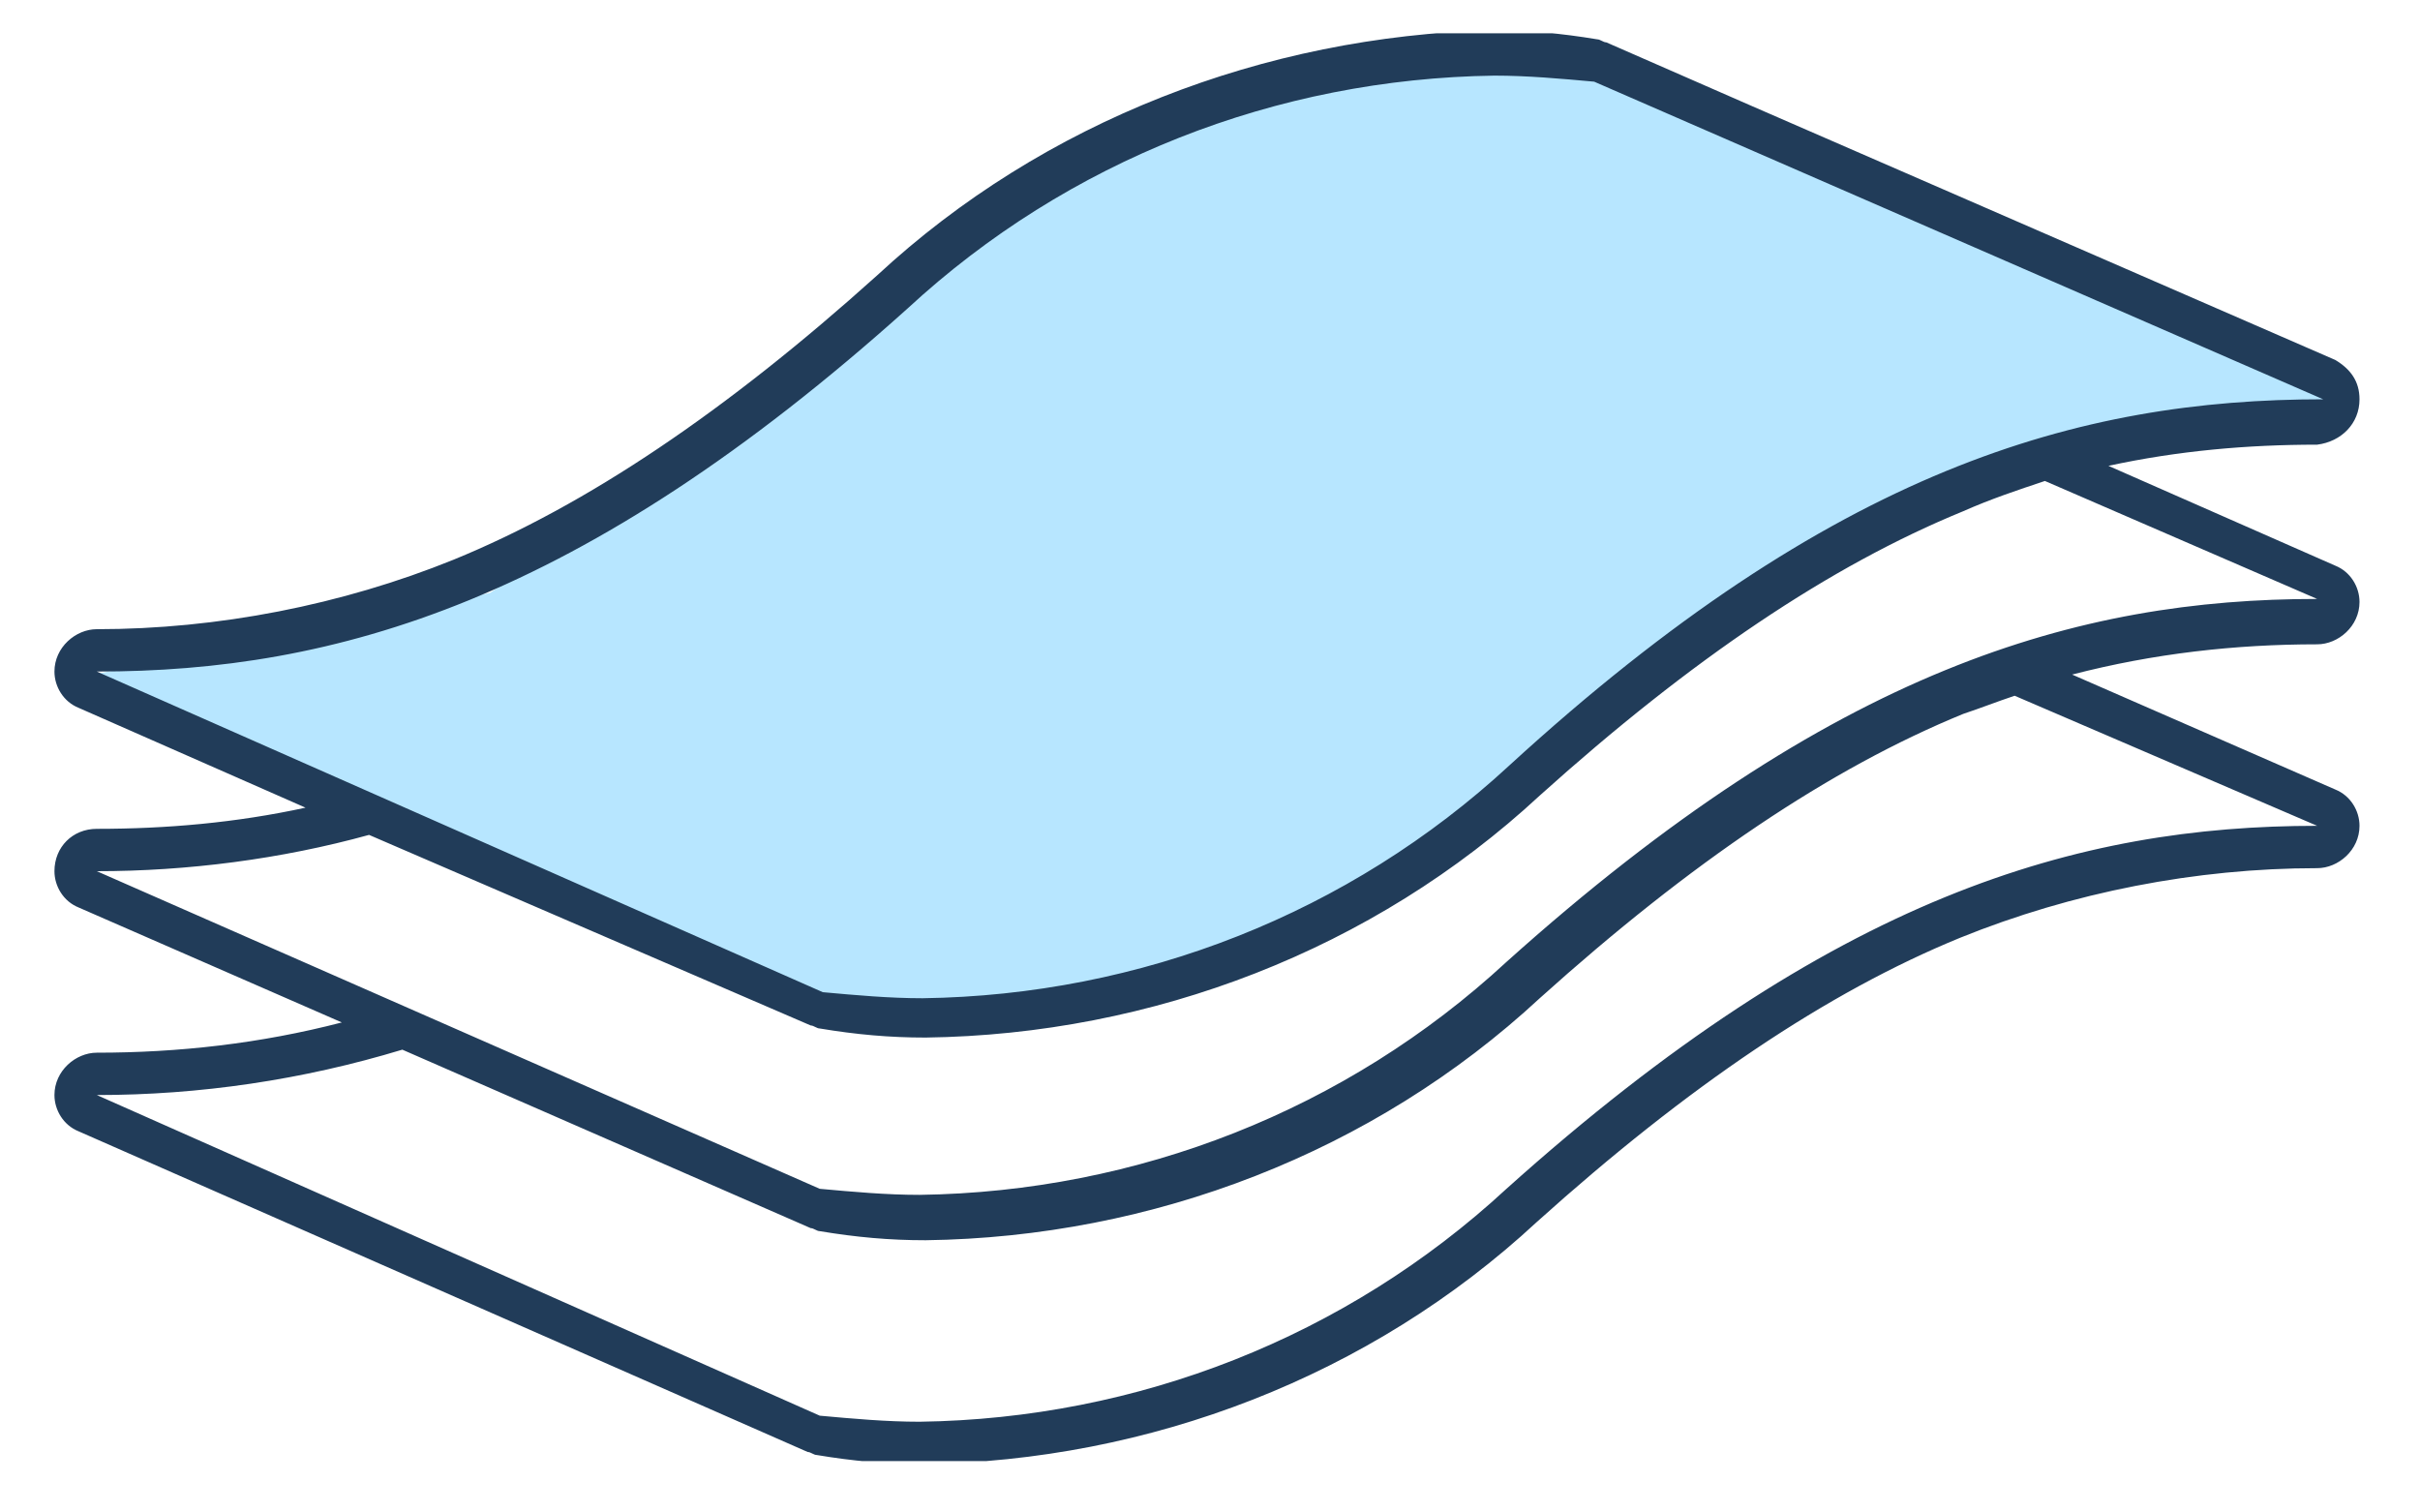
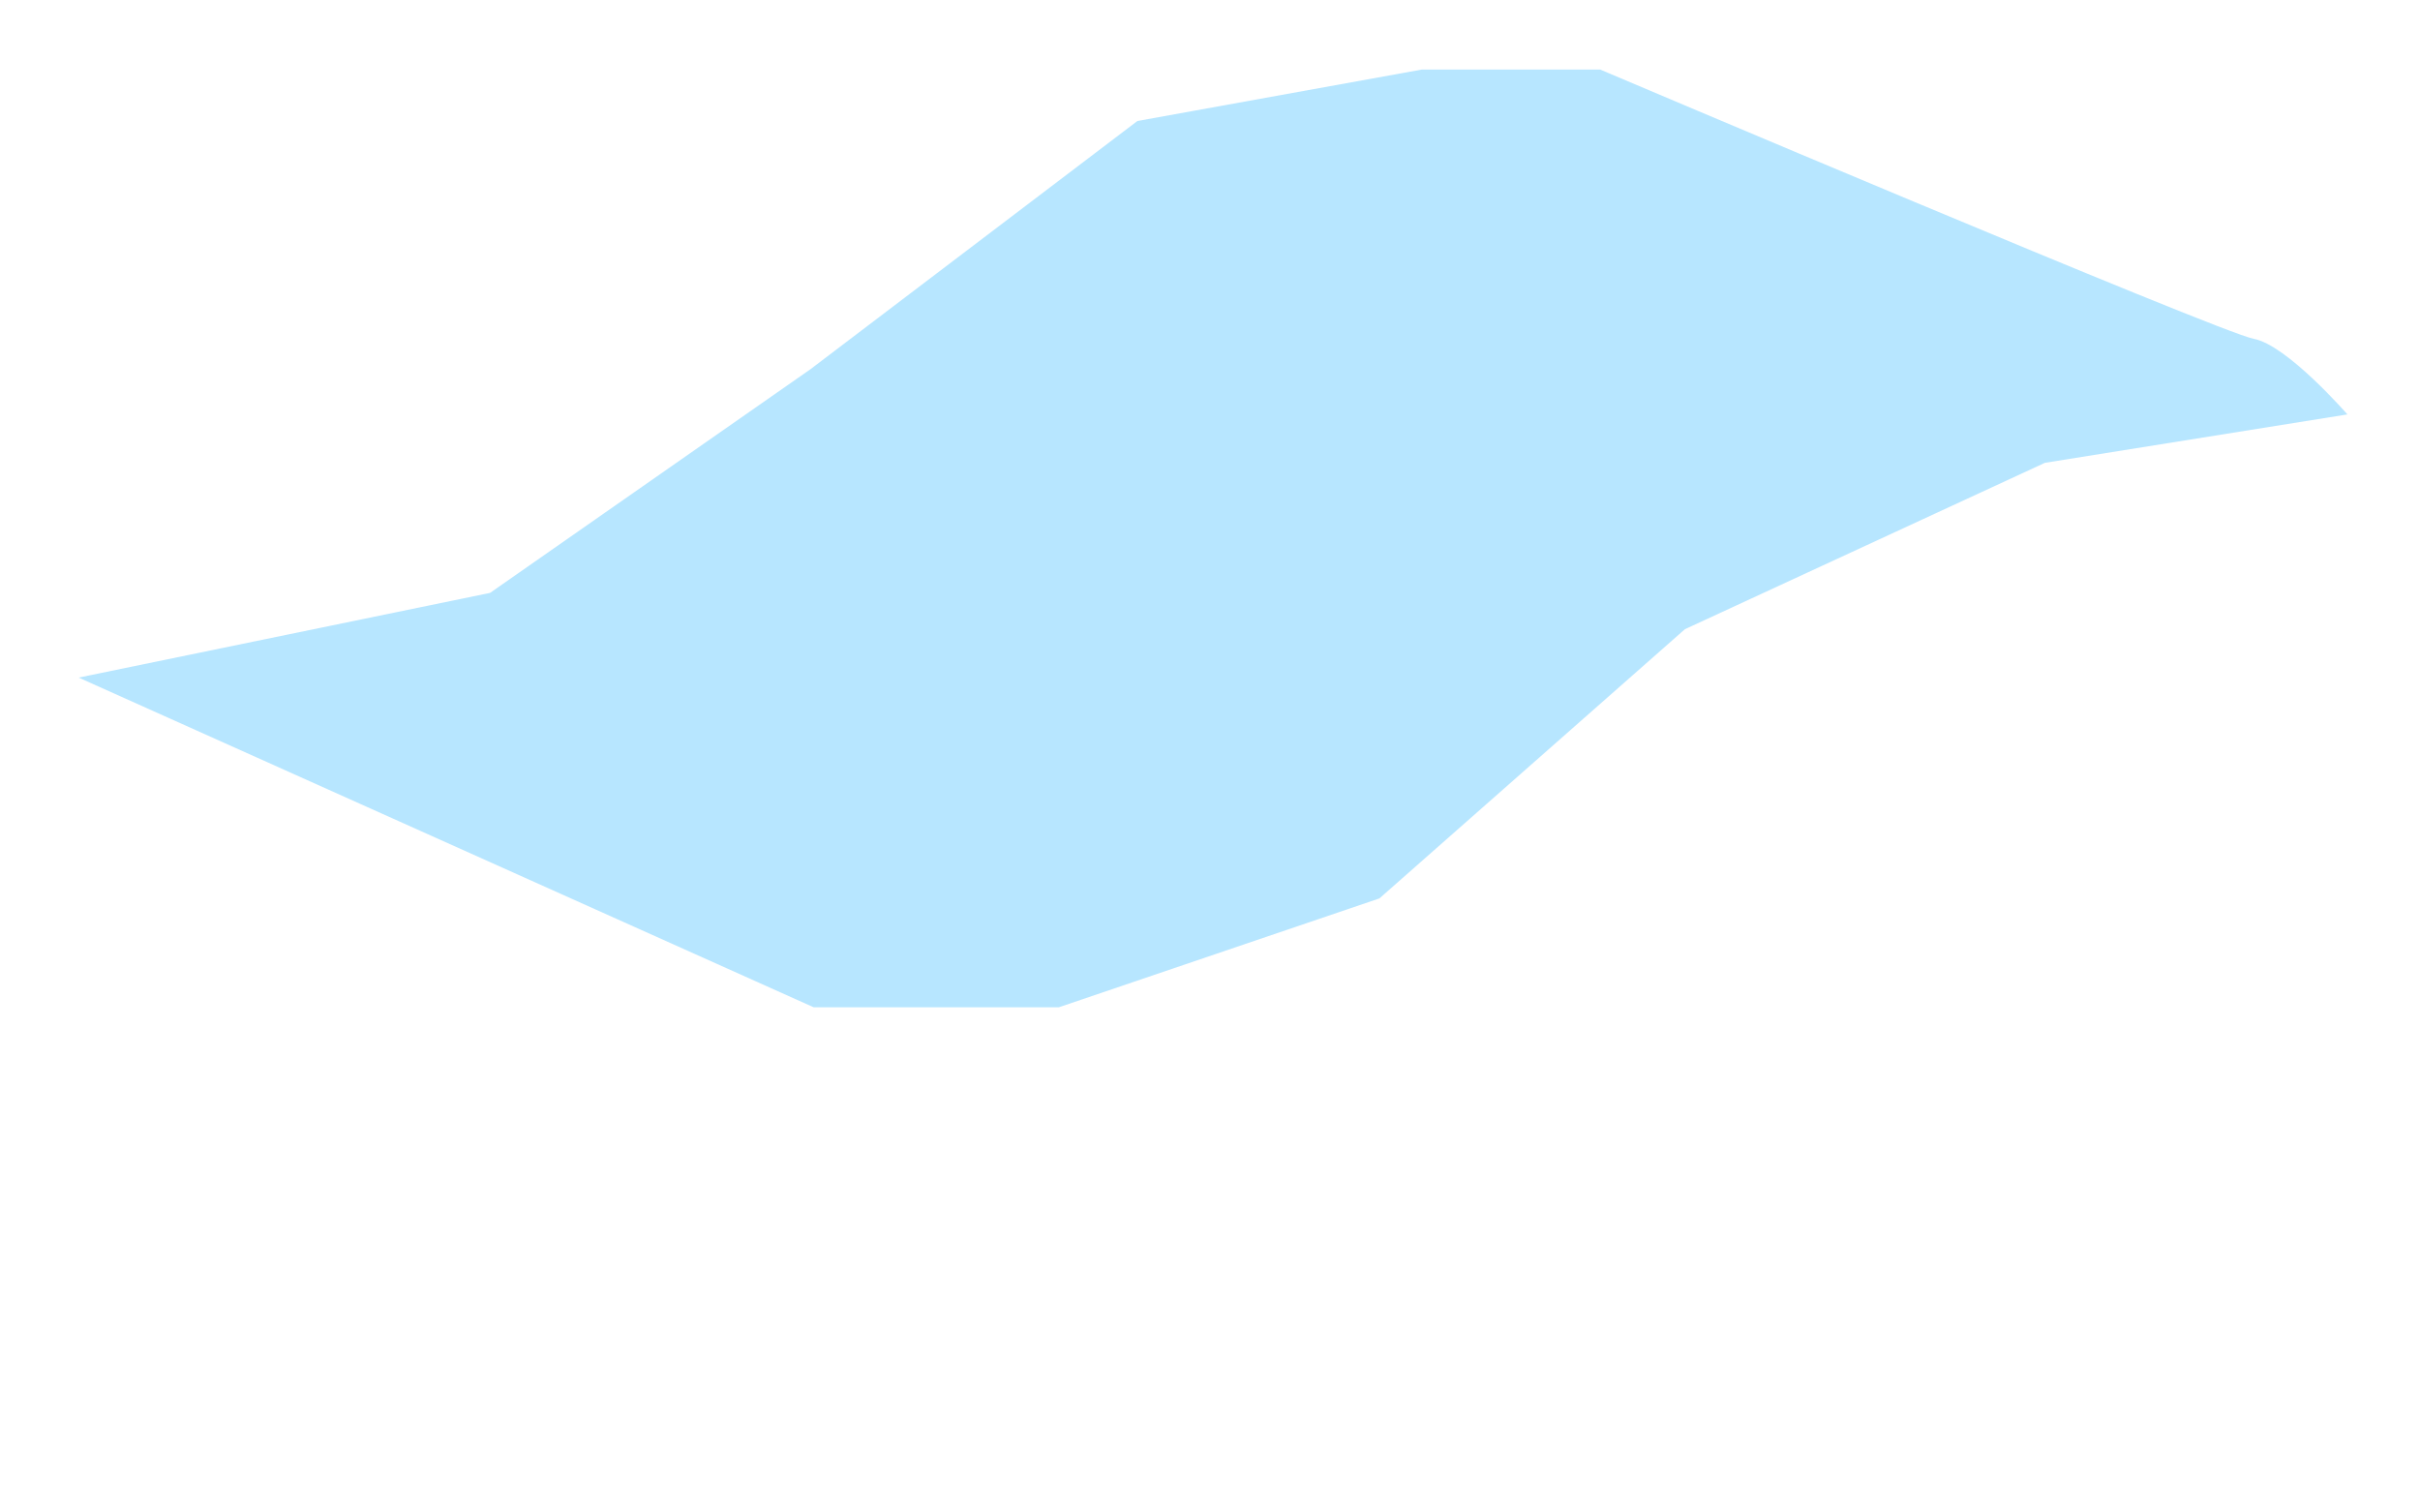
<svg xmlns="http://www.w3.org/2000/svg" xmlns:xlink="http://www.w3.org/1999/xlink" version="1.1" id="Livello_1" x="0px" y="0px" viewBox="0 0 80 50" style="enable-background:new 0 0 80 50;" xml:space="preserve">
  <style type="text/css">
	.st0{fill:#B7E6FF;}
	.st1{clip-path:url(#SVGID_00000108275312777095781360000016496749058181877410_);}
	.st2{fill:#213C59;}
</style>
  <path id="Tracciato_118" class="st0" d="M2.6,22.4l24.3,10.9h8.1l10.6-3.6l10.1-8.9l11.9-5.5l10-1.6c0,0-2-2.3-3.1-2.5  c-1.1-0.2-21.6-8.9-21.6-8.9H47l-9.4,1.7l-10.8,8.2l-10.6,7.4L2.6,22.4z" />
  <g id="Raggruppa_123">
    <g>
      <defs>
-         <rect id="SVGID_1_" x="1.8" y="1.1" width="76.2" height="47.2" />
-       </defs>
+         </defs>
      <clipPath id="SVGID_00000061434079193595717520000003199619787830004125_">
        <use xlink:href="#SVGID_1_" style="overflow:visible;" />
      </clipPath>
      <g id="Raggruppa_83" style="clip-path:url(#SVGID_00000061434079193595717520000003199619787830004125_);">
-         <path id="Tracciato_98" class="st2" d="M78,13.2L78,13.2c0-0.6-0.3-1-0.8-1.3L57.9,3.5l-4.8-2.1c-0.1,0-0.2-0.1-0.3-0.1     c-1.2-0.2-2.3-0.3-3.5-0.3C41.8,1.2,34.5,4,29,9.1c-5,4.5-9.6,7.6-14,9.4c-3.7,1.5-7.8,2.3-11.8,2.3c-0.7,0-1.4,0.6-1.4,1.4v0     c0,0.5,0.3,1,0.8,1.2l7.5,3.3c-2.3,0.5-4.6,0.7-6.9,0.7c-0.8,0-1.4,0.6-1.4,1.4c0,0,0,0,0,0v0c0,0.5,0.3,1,0.8,1.2l8.7,3.8     c-2.7,0.7-5.4,1-8.1,1c-0.7,0-1.4,0.6-1.4,1.4v0c0,0.5,0.3,1,0.8,1.2L26.7,48c0.1,0,0.2,0.1,0.3,0.1c1.2,0.2,2.3,0.3,3.5,0.3     c7.5-0.1,14.8-2.9,20.3-8c5-4.5,9.6-7.6,14-9.4c3.7-1.5,7.8-2.3,11.8-2.3c0.7,0,1.4-0.6,1.4-1.4c0,0,0,0,0,0v0     c0-0.5-0.3-1-0.8-1.2l-8.7-3.8c2.7-0.7,5.4-1,8.1-1c0.7,0,1.4-0.6,1.4-1.4c0,0,0,0,0,0v0c0-0.5-0.3-1-0.8-1.2l-7.5-3.3     c2.3-0.5,4.6-0.7,6.9-0.7C77.4,14.6,78,14,78,13.2C78,13.2,78,13.2,78,13.2L78,13.2z M76.6,19.8c-7.9,0-16,2.3-26.8,12     c-5.3,4.9-12.2,7.6-19.4,7.7c-1.1,0-2.2-0.1-3.3-0.2L3.2,28.8v0c3,0,6.1-0.4,9-1.2l14.6,6.3c0.1,0,0.2,0.1,0.3,0.1     c1.2,0.2,2.3,0.3,3.5,0.3c7.5-0.1,14.8-2.9,20.3-8c5-4.5,9.6-7.6,14-9.4c0.9-0.4,1.8-0.7,2.7-1L76.6,19.8L76.6,19.8L76.6,19.8z      M76.6,27.3c-7.9,0-16,2.3-26.8,12c-5.3,4.9-12.2,7.6-19.4,7.7c-1.1,0-2.2-0.1-3.3-0.2L3.2,36.2v0c3.4,0,6.8-0.5,10.1-1.5     l13.5,5.9c0.1,0,0.2,0.1,0.3,0.1c1.2,0.2,2.3,0.3,3.5,0.3c7.5-0.1,14.8-2.9,20.3-8c5-4.5,9.6-7.6,14-9.4c0.6-0.2,1.1-0.4,1.7-0.6     L76.6,27.3L76.6,27.3z M49.9,25.3c-5.3,4.9-12.2,7.6-19.4,7.7c-1.1,0-2.2-0.1-3.3-0.2L3.2,22.2v0c7.9,0,16-2.3,26.8-12     c5.3-4.9,12.2-7.6,19.4-7.7c1.1,0,2.2,0.1,3.3,0.2l24.1,10.5v0C68.7,13.2,60.6,15.5,49.9,25.3L49.9,25.3z" />
+         <path id="Tracciato_98" class="st2" d="M78,13.2L78,13.2c0-0.6-0.3-1-0.8-1.3L57.9,3.5c-0.1,0-0.2-0.1-0.3-0.1     c-1.2-0.2-2.3-0.3-3.5-0.3C41.8,1.2,34.5,4,29,9.1c-5,4.5-9.6,7.6-14,9.4c-3.7,1.5-7.8,2.3-11.8,2.3c-0.7,0-1.4,0.6-1.4,1.4v0     c0,0.5,0.3,1,0.8,1.2l7.5,3.3c-2.3,0.5-4.6,0.7-6.9,0.7c-0.8,0-1.4,0.6-1.4,1.4c0,0,0,0,0,0v0c0,0.5,0.3,1,0.8,1.2l8.7,3.8     c-2.7,0.7-5.4,1-8.1,1c-0.7,0-1.4,0.6-1.4,1.4v0c0,0.5,0.3,1,0.8,1.2L26.7,48c0.1,0,0.2,0.1,0.3,0.1c1.2,0.2,2.3,0.3,3.5,0.3     c7.5-0.1,14.8-2.9,20.3-8c5-4.5,9.6-7.6,14-9.4c3.7-1.5,7.8-2.3,11.8-2.3c0.7,0,1.4-0.6,1.4-1.4c0,0,0,0,0,0v0     c0-0.5-0.3-1-0.8-1.2l-8.7-3.8c2.7-0.7,5.4-1,8.1-1c0.7,0,1.4-0.6,1.4-1.4c0,0,0,0,0,0v0c0-0.5-0.3-1-0.8-1.2l-7.5-3.3     c2.3-0.5,4.6-0.7,6.9-0.7C77.4,14.6,78,14,78,13.2C78,13.2,78,13.2,78,13.2L78,13.2z M76.6,19.8c-7.9,0-16,2.3-26.8,12     c-5.3,4.9-12.2,7.6-19.4,7.7c-1.1,0-2.2-0.1-3.3-0.2L3.2,28.8v0c3,0,6.1-0.4,9-1.2l14.6,6.3c0.1,0,0.2,0.1,0.3,0.1     c1.2,0.2,2.3,0.3,3.5,0.3c7.5-0.1,14.8-2.9,20.3-8c5-4.5,9.6-7.6,14-9.4c0.9-0.4,1.8-0.7,2.7-1L76.6,19.8L76.6,19.8L76.6,19.8z      M76.6,27.3c-7.9,0-16,2.3-26.8,12c-5.3,4.9-12.2,7.6-19.4,7.7c-1.1,0-2.2-0.1-3.3-0.2L3.2,36.2v0c3.4,0,6.8-0.5,10.1-1.5     l13.5,5.9c0.1,0,0.2,0.1,0.3,0.1c1.2,0.2,2.3,0.3,3.5,0.3c7.5-0.1,14.8-2.9,20.3-8c5-4.5,9.6-7.6,14-9.4c0.6-0.2,1.1-0.4,1.7-0.6     L76.6,27.3L76.6,27.3z M49.9,25.3c-5.3,4.9-12.2,7.6-19.4,7.7c-1.1,0-2.2-0.1-3.3-0.2L3.2,22.2v0c7.9,0,16-2.3,26.8-12     c5.3-4.9,12.2-7.6,19.4-7.7c1.1,0,2.2,0.1,3.3,0.2l24.1,10.5v0C68.7,13.2,60.6,15.5,49.9,25.3L49.9,25.3z" />
      </g>
    </g>
  </g>
</svg>